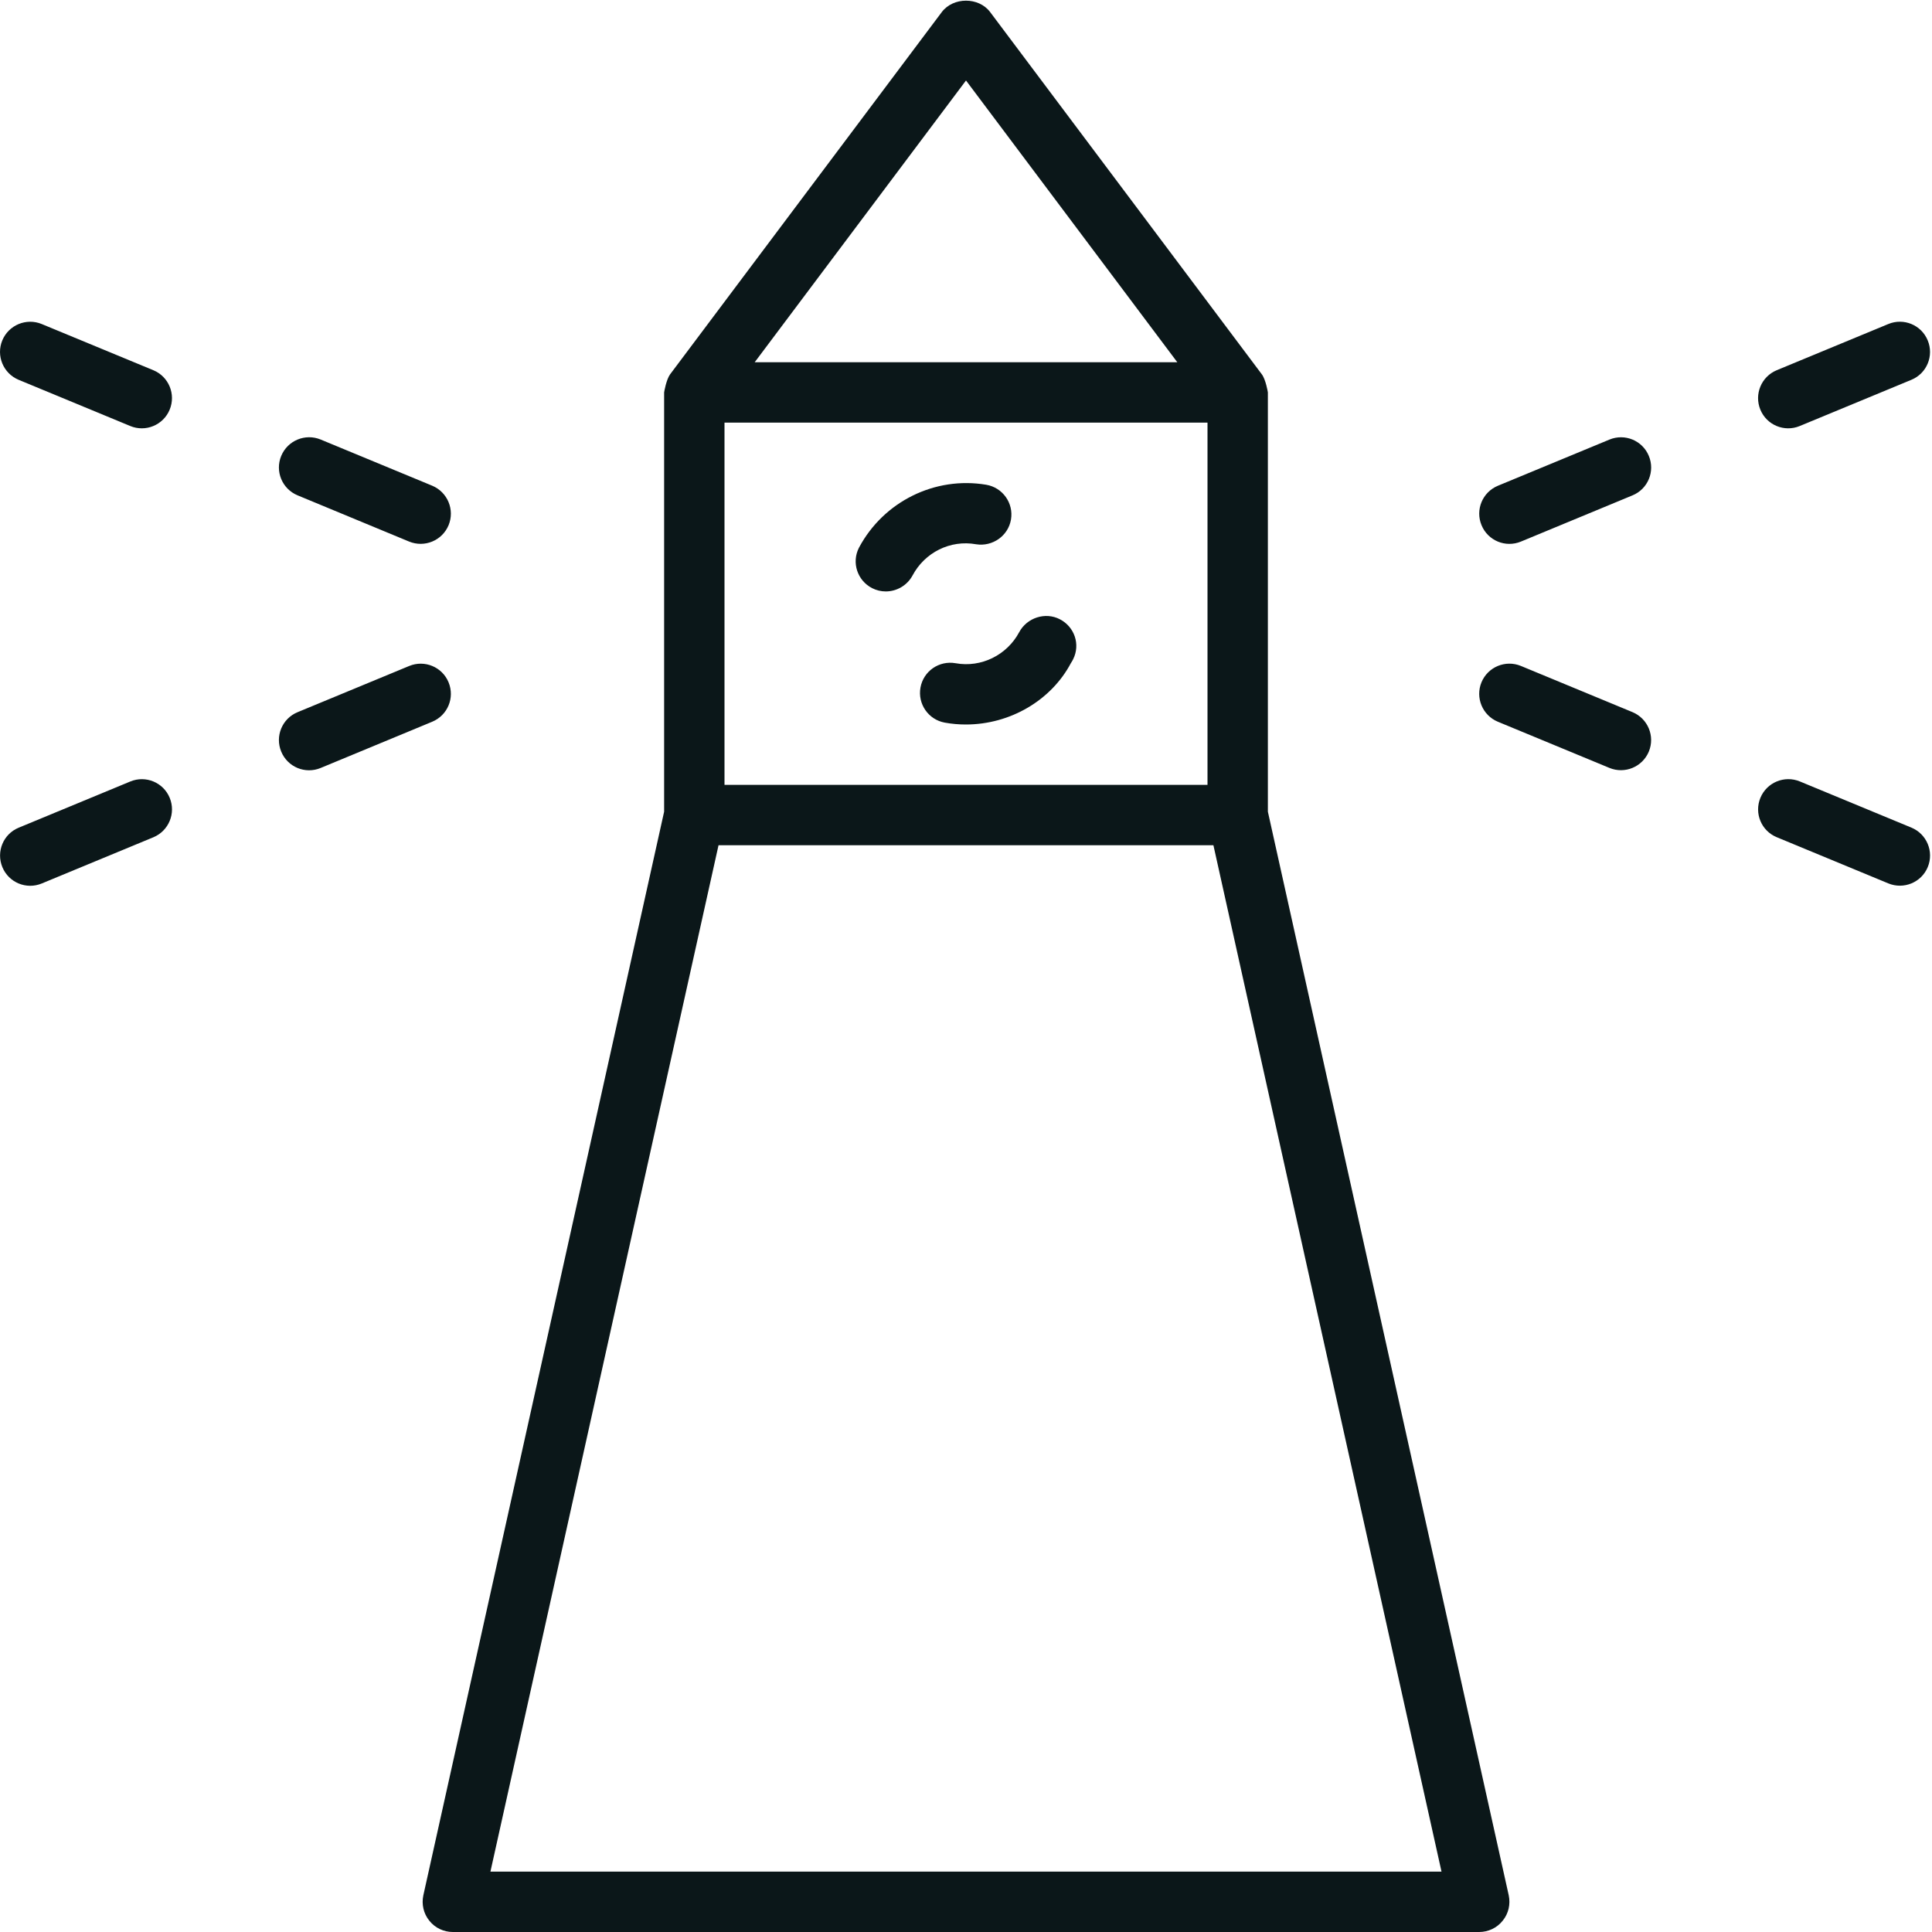
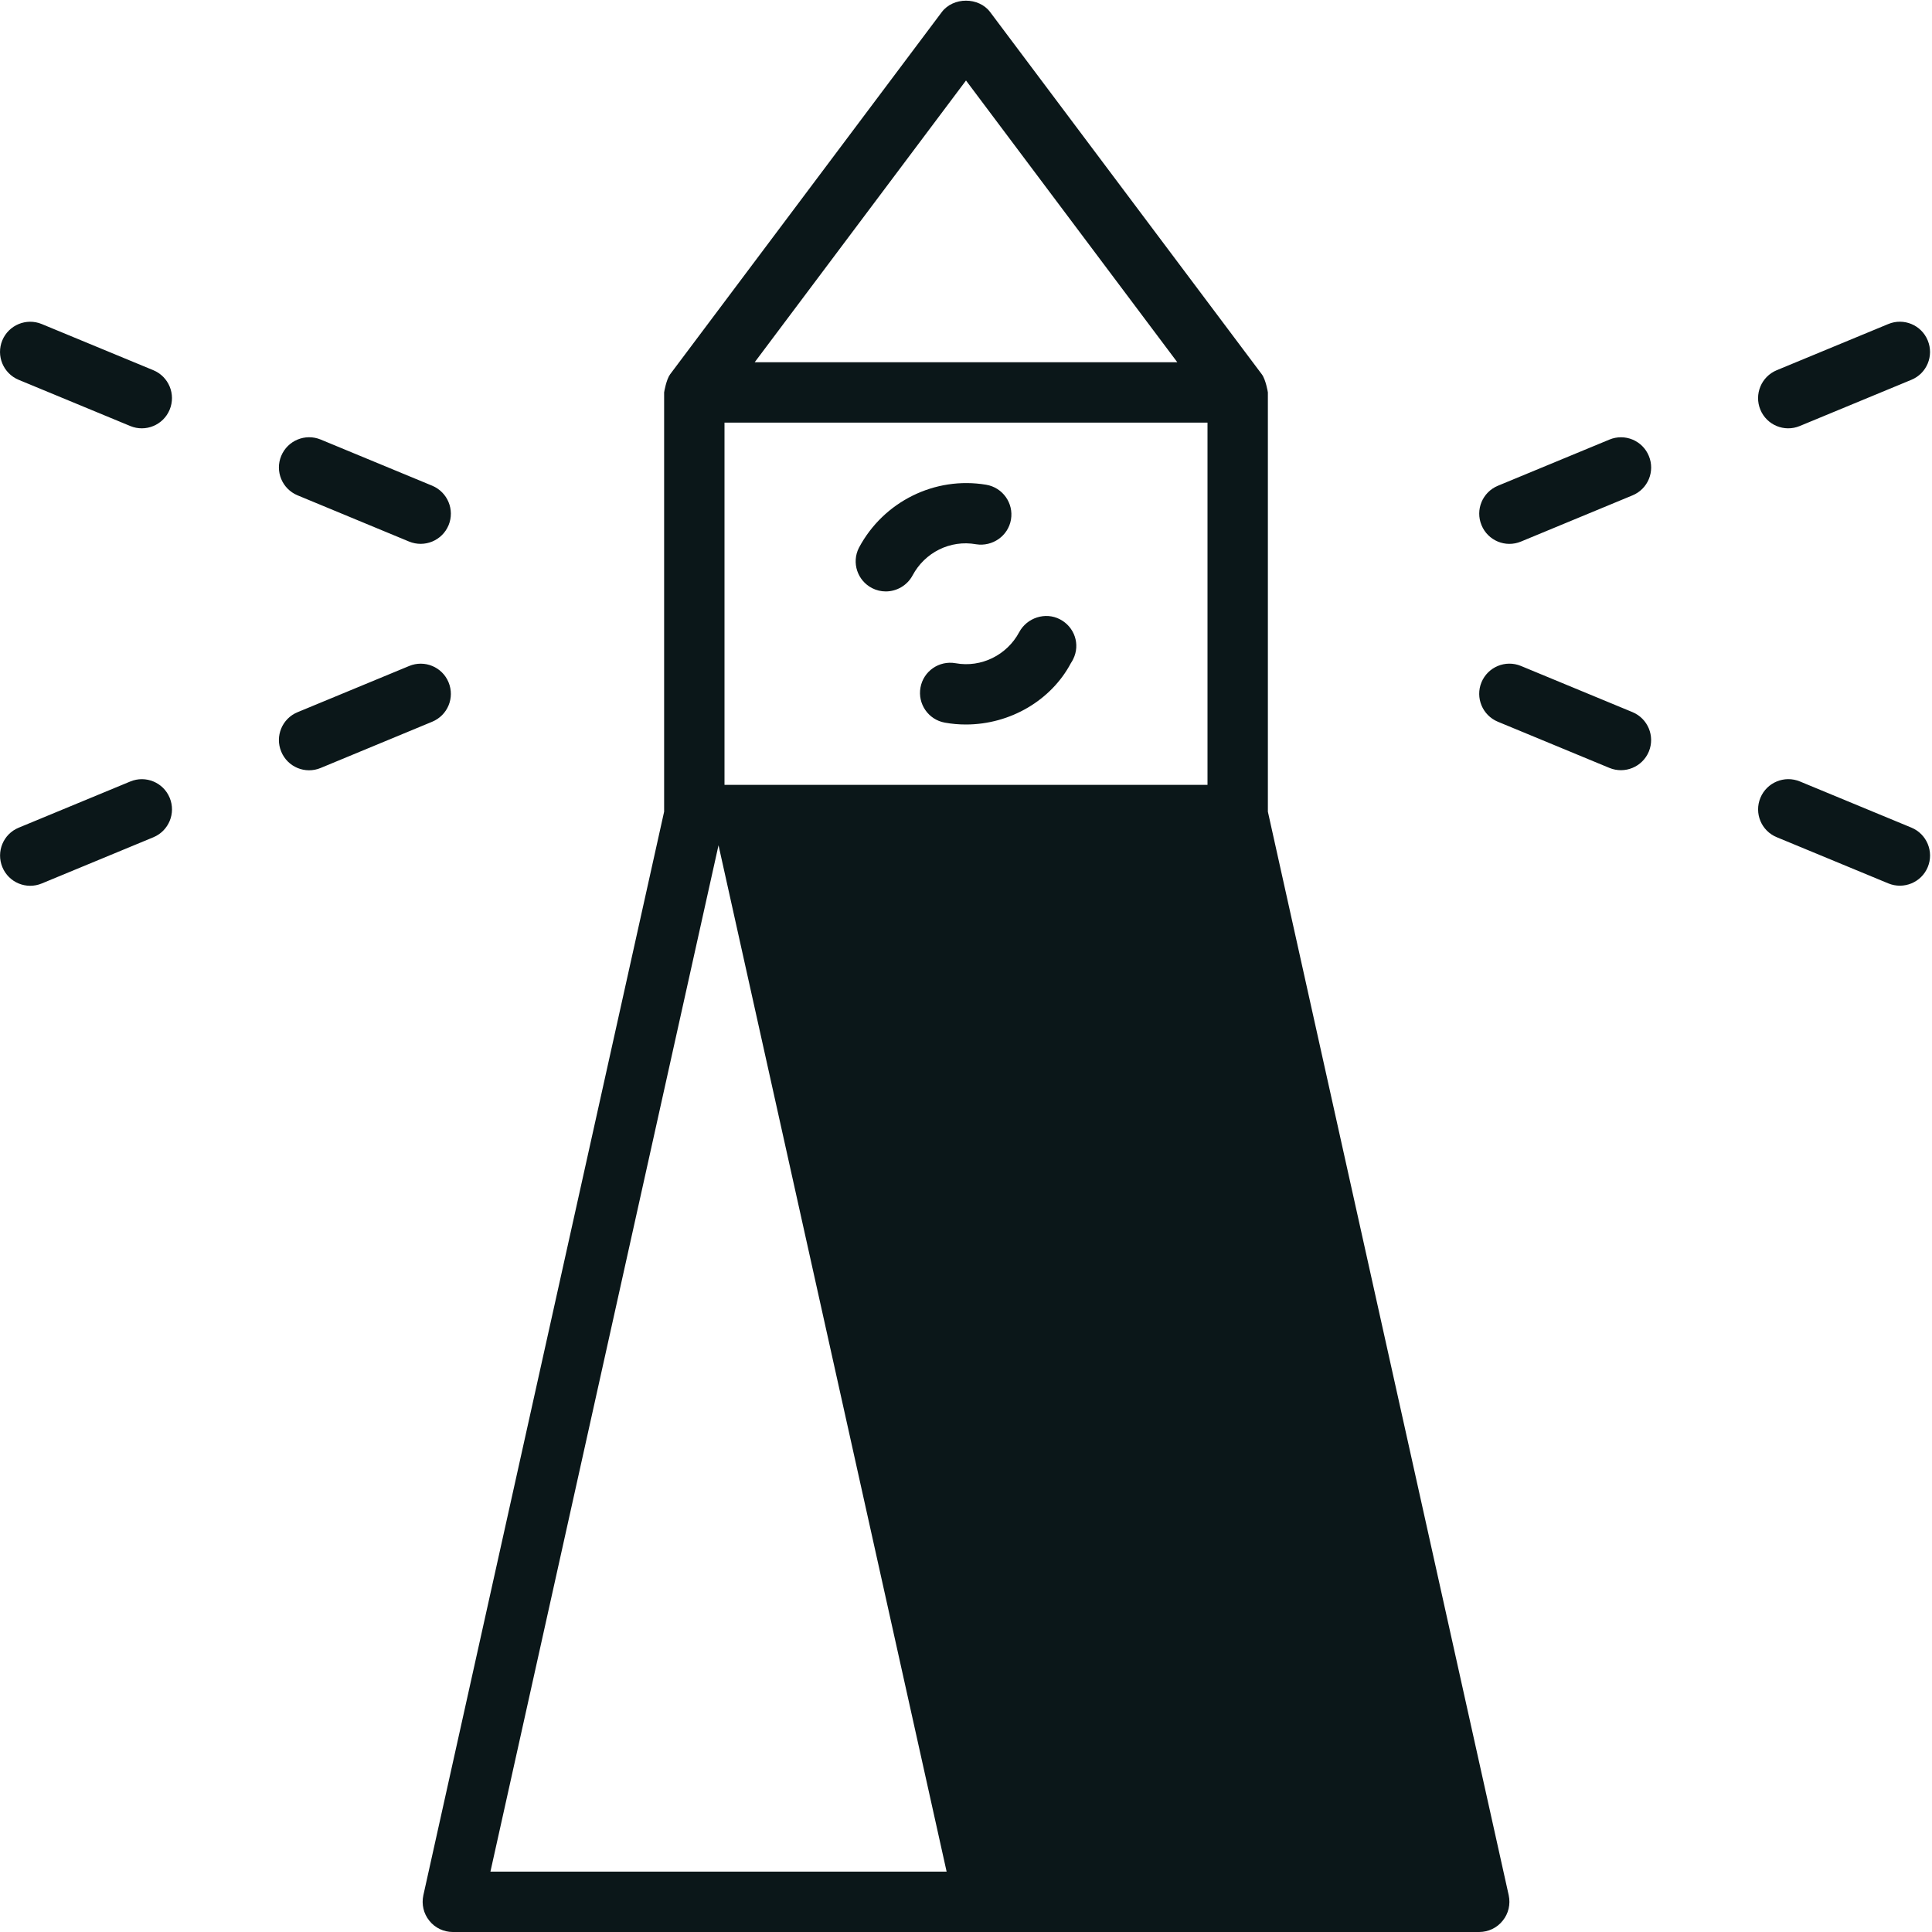
<svg xmlns="http://www.w3.org/2000/svg" version="1.1" id="Uploaded to svgrepo.com" width="800px" height="800px" viewBox="0 0 32 32" xml:space="preserve">
  <style type="text/css">
	.dashing_een{fill:#0B1719;}
</style>
-   <path class="dashing_een" d="M21,13.444V6.5c0-0.007-0.036-0.215-0.1-0.3l-4.5-6c-0.189-0.252-0.611-0.252-0.801,0l-4.5,6  C11.036,6.285,11,6.494,11,6.5v6.944L7.012,31.392c-0.032,0.148,0.003,0.303,0.099,0.421C7.205,31.932,7.349,32,7.5,32h17  c0.151,0,0.295-0.068,0.39-0.188c0.096-0.118,0.131-0.272,0.099-0.421L21,13.444z M16,1.333L19.5,6h-7L16,1.333z M12,7h8v6h-8V7z   M8.123,31l3.778-17h8.197l3.778,17H8.123z M7.159,11.954L5.311,12.72c-0.255,0.106-0.548-0.015-0.653-0.271  c-0.106-0.255,0.015-0.548,0.271-0.653l1.848-0.765c0.255-0.106,0.548,0.015,0.653,0.271S7.414,11.848,7.159,11.954z M2.54,13.868  l-1.848,0.765c-0.255,0.106-0.548-0.015-0.653-0.271s0.015-0.548,0.271-0.653l1.848-0.765c0.255-0.106,0.548,0.015,0.653,0.271  C2.916,13.47,2.795,13.762,2.54,13.868z M7.43,8.699C7.324,8.954,7.032,9.075,6.776,8.97L4.928,8.204  C4.673,8.098,4.552,7.806,4.658,7.551C4.764,7.296,5.056,7.175,5.311,7.28l1.848,0.765C7.414,8.152,7.535,8.444,7.43,8.699z   M2.81,6.786C2.704,7.041,2.412,7.162,2.157,7.056L0.309,6.291C0.054,6.185-0.067,5.893,0.038,5.638  c0.106-0.255,0.398-0.376,0.653-0.271L2.54,6.132C2.795,6.238,2.916,6.53,2.81,6.786z M24.538,11.301  c0.106-0.255,0.398-0.376,0.653-0.271l1.848,0.765c0.255,0.106,0.376,0.398,0.271,0.653c-0.106,0.255-0.398,0.376-0.653,0.271  l-1.848-0.765C24.554,11.848,24.433,11.556,24.538,11.301z M29.158,13.214c0.106-0.255,0.398-0.376,0.653-0.271l1.848,0.765  c0.255,0.106,0.376,0.398,0.271,0.653s-0.398,0.376-0.653,0.271l-1.848-0.765C29.173,13.762,29.052,13.47,29.158,13.214z   M24.809,8.046l1.848-0.765c0.255-0.106,0.548,0.015,0.653,0.271c0.106,0.255-0.015,0.548-0.271,0.653L25.192,8.97  c-0.255,0.106-0.548-0.015-0.653-0.271C24.433,8.444,24.554,8.152,24.809,8.046z M29.428,6.132l1.848-0.765  c0.255-0.106,0.548,0.015,0.653,0.271c0.106,0.255-0.015,0.548-0.271,0.653l-1.848,0.765c-0.255,0.106-0.548-0.015-0.653-0.271  C29.052,6.53,29.173,6.238,29.428,6.132z M17.775,10.918c-0.009,0.019-0.026,0.049-0.038,0.066c-0.324,0.611-1,1.016-1.74,1.016  c-0.116,0-0.232-0.01-0.348-0.031c-0.272-0.049-0.452-0.31-0.403-0.581c0.049-0.272,0.308-0.451,0.581-0.403  c0.427,0.078,0.853-0.137,1.054-0.514c0.129-0.241,0.434-0.339,0.674-0.214C17.797,10.382,17.897,10.673,17.775,10.918z   M15.116,9.529c-0.09,0.169-0.265,0.267-0.445,0.267c-0.077,0-0.155-0.018-0.227-0.055c-0.243-0.126-0.341-0.421-0.219-0.665  l0.003-0.006c0.408-0.764,1.258-1.184,2.107-1.041c0.272,0.046,0.456,0.304,0.41,0.576c-0.046,0.272-0.307,0.452-0.576,0.41  C15.736,8.937,15.317,9.153,15.116,9.529z" />
+   <path class="dashing_een" d="M21,13.444V6.5c0-0.007-0.036-0.215-0.1-0.3l-4.5-6c-0.189-0.252-0.611-0.252-0.801,0l-4.5,6  C11.036,6.285,11,6.494,11,6.5v6.944L7.012,31.392c-0.032,0.148,0.003,0.303,0.099,0.421C7.205,31.932,7.349,32,7.5,32h17  c0.151,0,0.295-0.068,0.39-0.188c0.096-0.118,0.131-0.272,0.099-0.421L21,13.444z M16,1.333L19.5,6h-7L16,1.333z M12,7h8v6h-8V7z   M8.123,31l3.778-17l3.778,17H8.123z M7.159,11.954L5.311,12.72c-0.255,0.106-0.548-0.015-0.653-0.271  c-0.106-0.255,0.015-0.548,0.271-0.653l1.848-0.765c0.255-0.106,0.548,0.015,0.653,0.271S7.414,11.848,7.159,11.954z M2.54,13.868  l-1.848,0.765c-0.255,0.106-0.548-0.015-0.653-0.271s0.015-0.548,0.271-0.653l1.848-0.765c0.255-0.106,0.548,0.015,0.653,0.271  C2.916,13.47,2.795,13.762,2.54,13.868z M7.43,8.699C7.324,8.954,7.032,9.075,6.776,8.97L4.928,8.204  C4.673,8.098,4.552,7.806,4.658,7.551C4.764,7.296,5.056,7.175,5.311,7.28l1.848,0.765C7.414,8.152,7.535,8.444,7.43,8.699z   M2.81,6.786C2.704,7.041,2.412,7.162,2.157,7.056L0.309,6.291C0.054,6.185-0.067,5.893,0.038,5.638  c0.106-0.255,0.398-0.376,0.653-0.271L2.54,6.132C2.795,6.238,2.916,6.53,2.81,6.786z M24.538,11.301  c0.106-0.255,0.398-0.376,0.653-0.271l1.848,0.765c0.255,0.106,0.376,0.398,0.271,0.653c-0.106,0.255-0.398,0.376-0.653,0.271  l-1.848-0.765C24.554,11.848,24.433,11.556,24.538,11.301z M29.158,13.214c0.106-0.255,0.398-0.376,0.653-0.271l1.848,0.765  c0.255,0.106,0.376,0.398,0.271,0.653s-0.398,0.376-0.653,0.271l-1.848-0.765C29.173,13.762,29.052,13.47,29.158,13.214z   M24.809,8.046l1.848-0.765c0.255-0.106,0.548,0.015,0.653,0.271c0.106,0.255-0.015,0.548-0.271,0.653L25.192,8.97  c-0.255,0.106-0.548-0.015-0.653-0.271C24.433,8.444,24.554,8.152,24.809,8.046z M29.428,6.132l1.848-0.765  c0.255-0.106,0.548,0.015,0.653,0.271c0.106,0.255-0.015,0.548-0.271,0.653l-1.848,0.765c-0.255,0.106-0.548-0.015-0.653-0.271  C29.052,6.53,29.173,6.238,29.428,6.132z M17.775,10.918c-0.009,0.019-0.026,0.049-0.038,0.066c-0.324,0.611-1,1.016-1.74,1.016  c-0.116,0-0.232-0.01-0.348-0.031c-0.272-0.049-0.452-0.31-0.403-0.581c0.049-0.272,0.308-0.451,0.581-0.403  c0.427,0.078,0.853-0.137,1.054-0.514c0.129-0.241,0.434-0.339,0.674-0.214C17.797,10.382,17.897,10.673,17.775,10.918z   M15.116,9.529c-0.09,0.169-0.265,0.267-0.445,0.267c-0.077,0-0.155-0.018-0.227-0.055c-0.243-0.126-0.341-0.421-0.219-0.665  l0.003-0.006c0.408-0.764,1.258-1.184,2.107-1.041c0.272,0.046,0.456,0.304,0.41,0.576c-0.046,0.272-0.307,0.452-0.576,0.41  C15.736,8.937,15.317,9.153,15.116,9.529z" />
</svg>